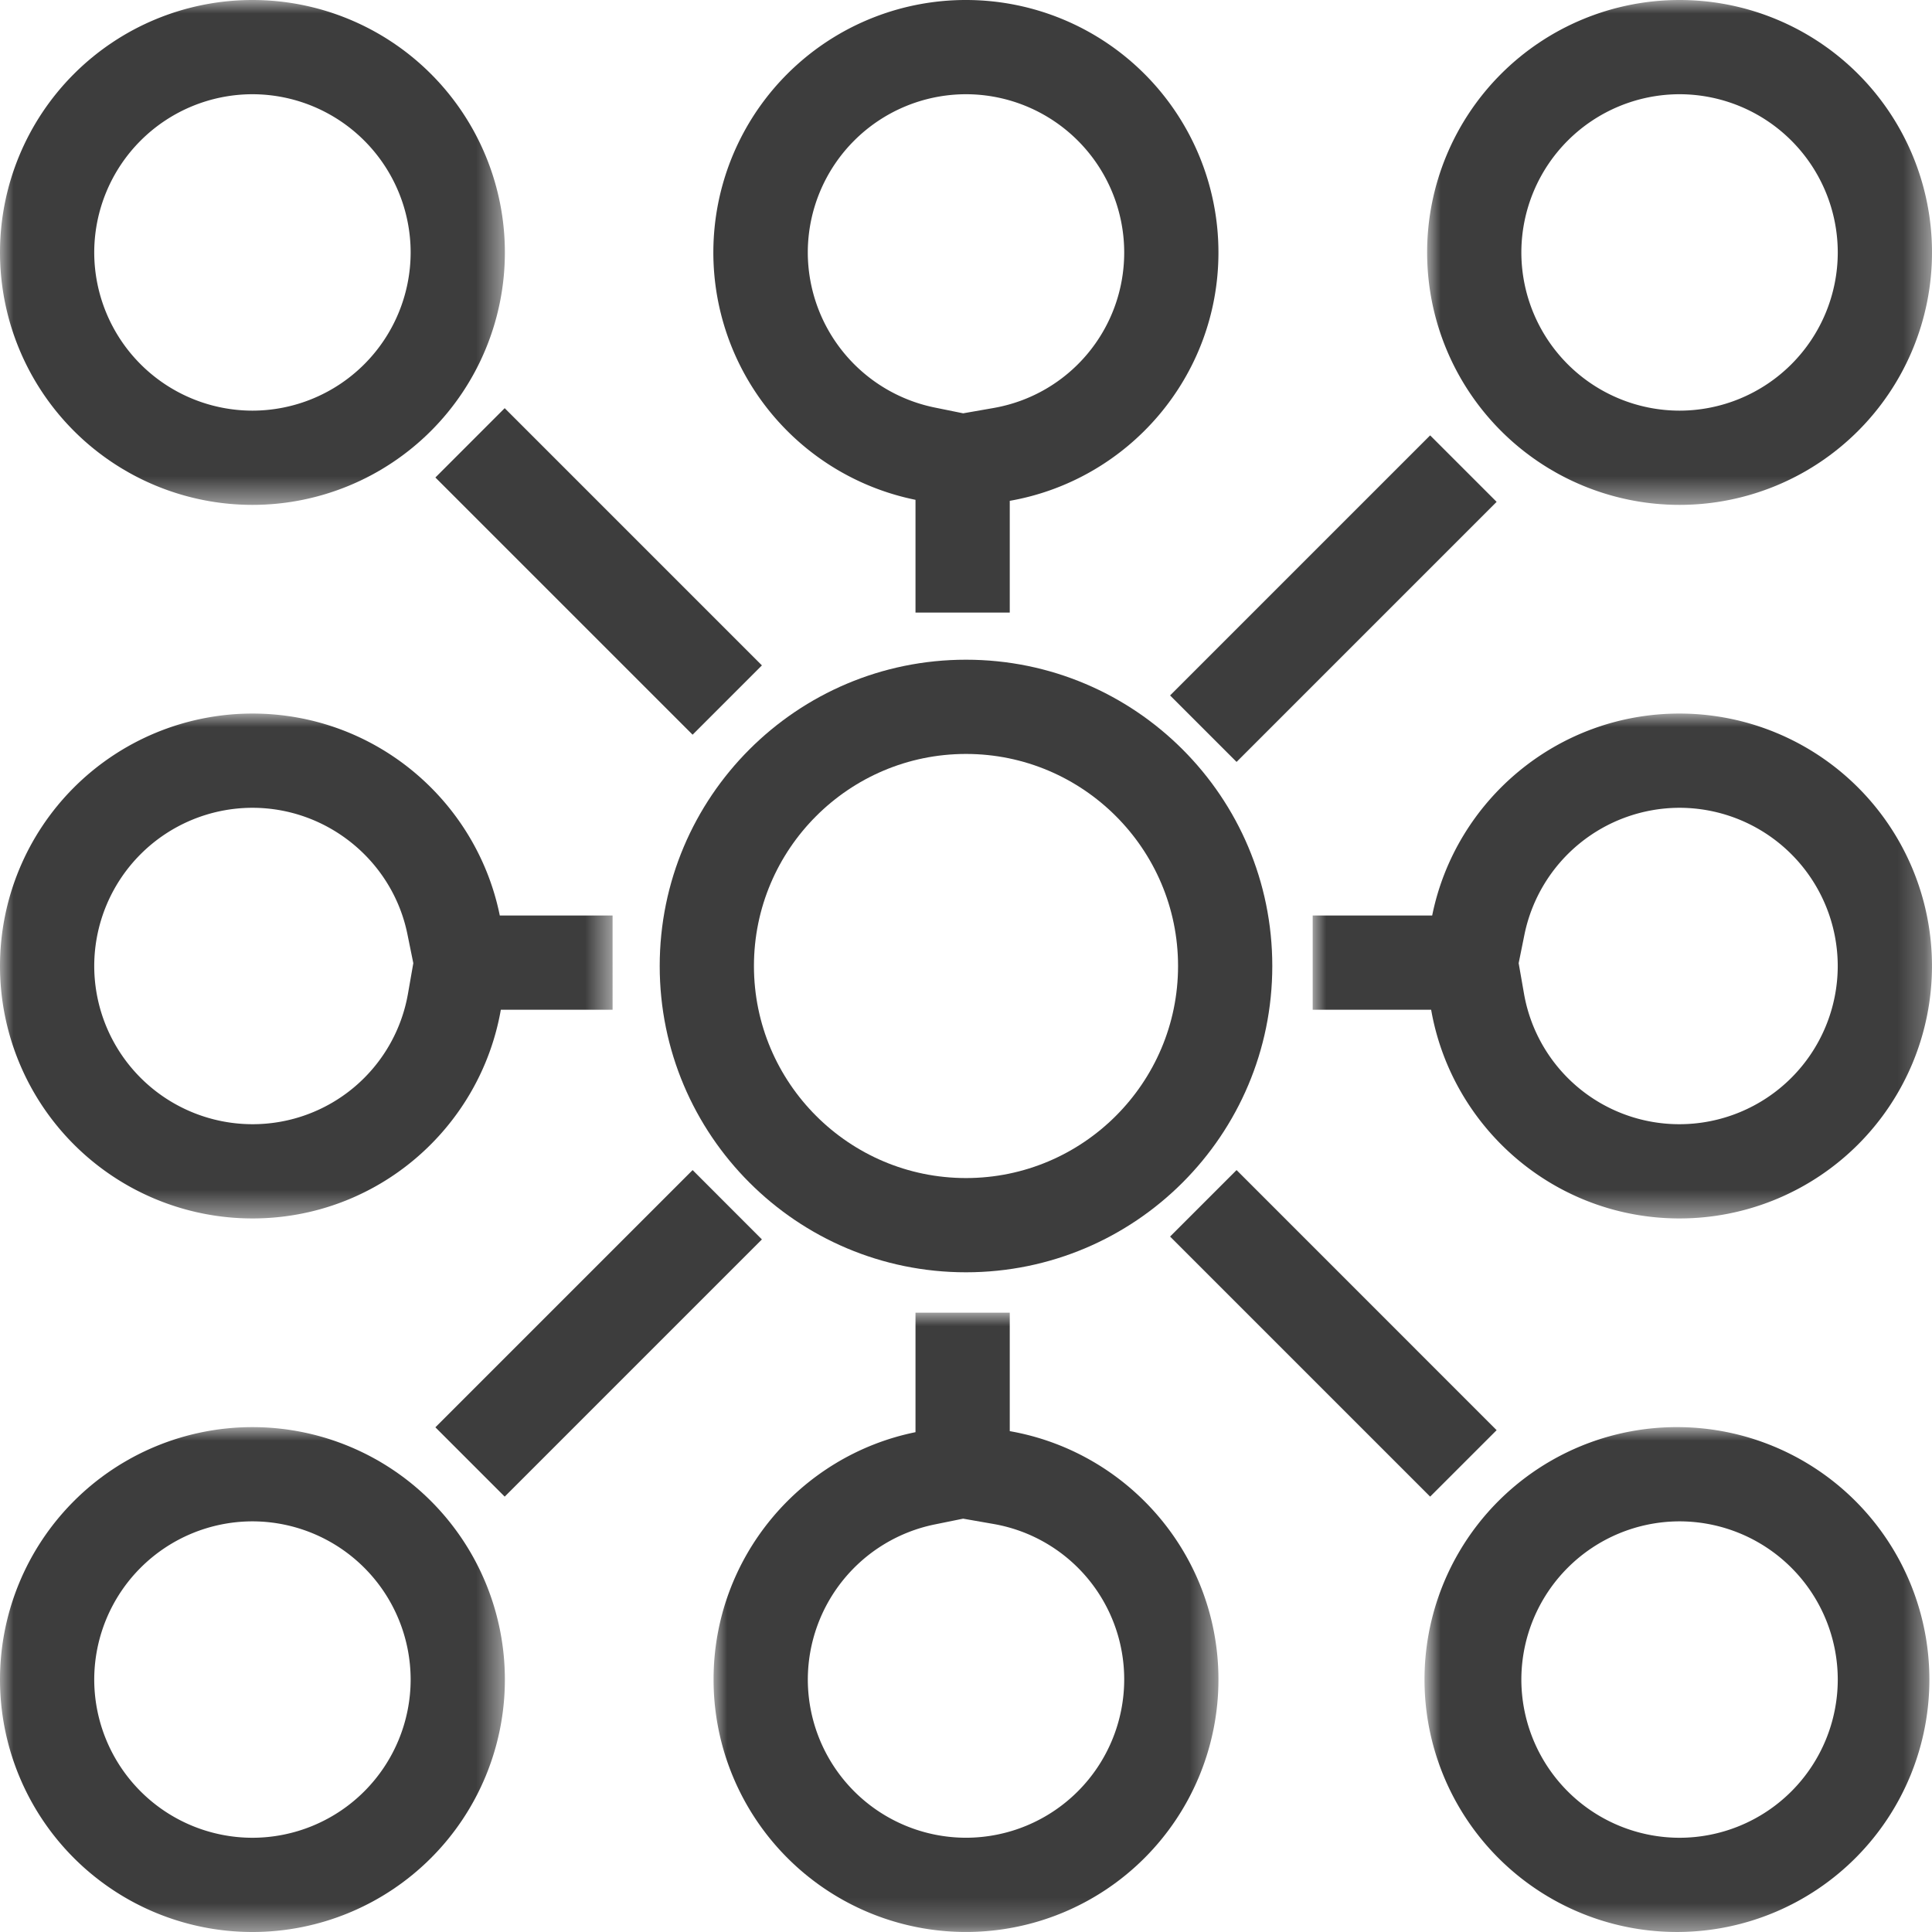
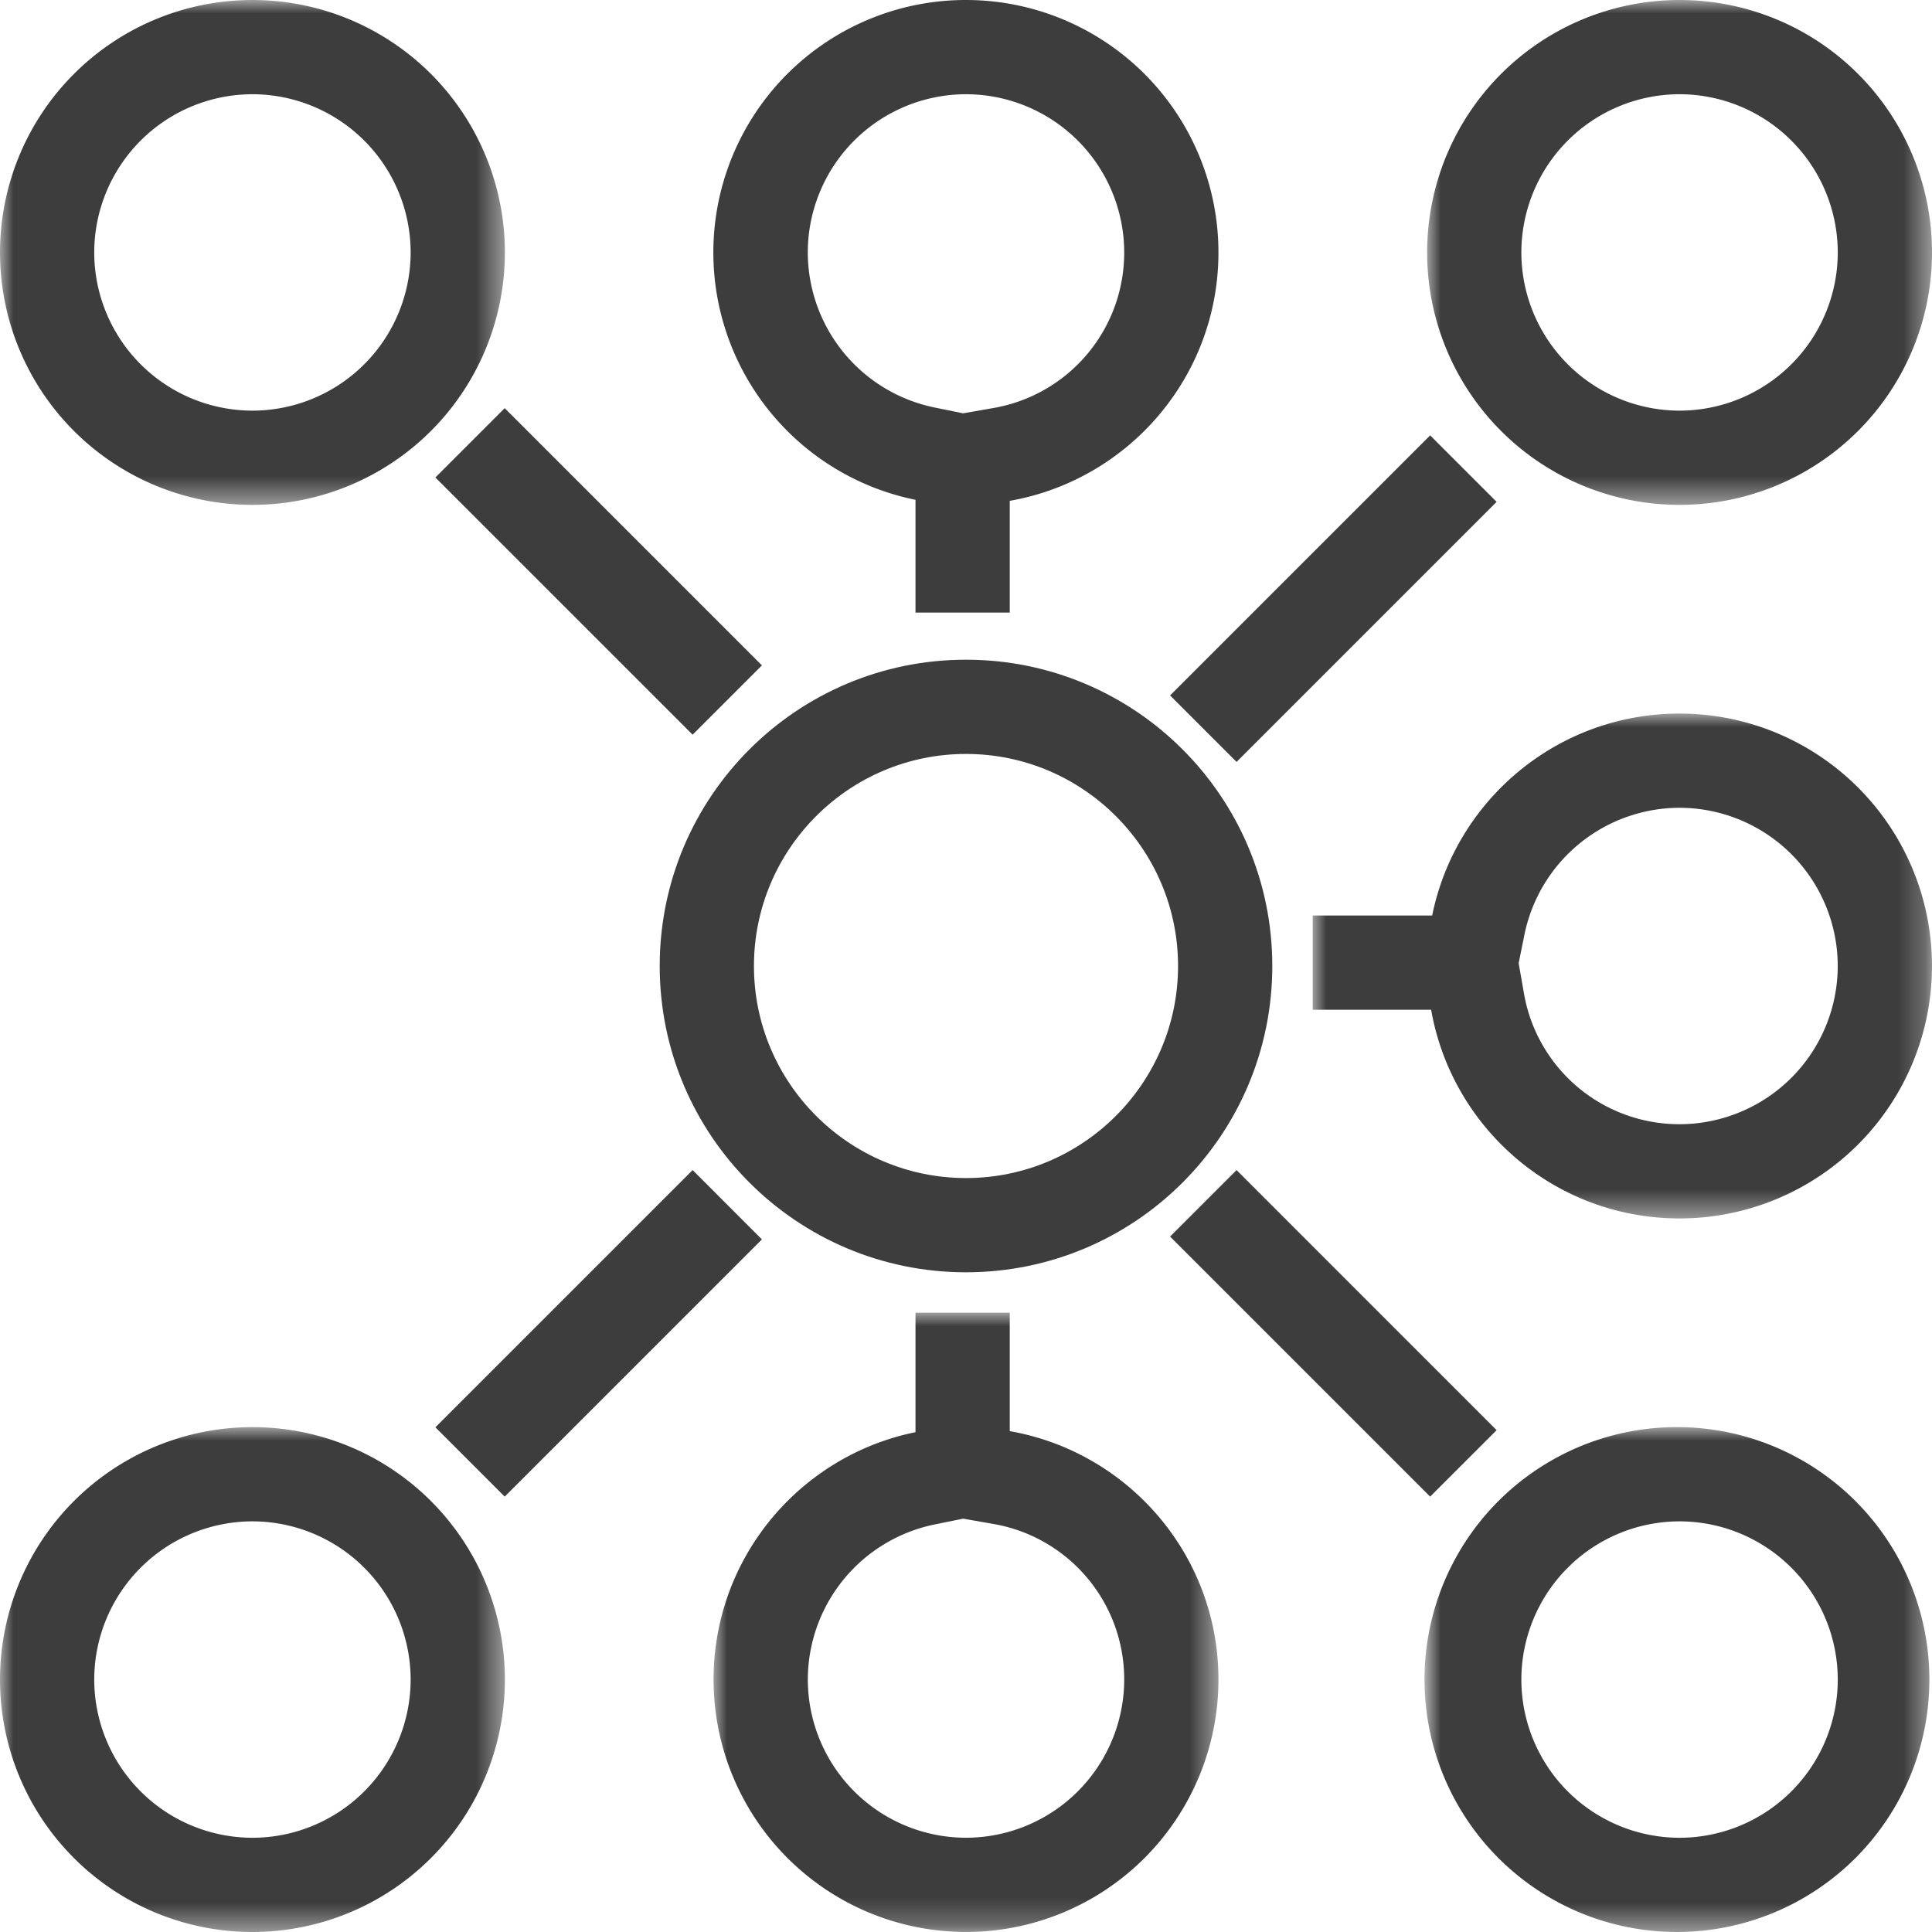
<svg xmlns="http://www.w3.org/2000/svg" xmlns:xlink="http://www.w3.org/1999/xlink" width="71" height="71">
  <defs>
    <path id="a" d="M0 0h18.554v18.554H0z" />
    <path id="c" d="M0 0h18.554v18.554H0z" />
    <path id="e" d="M0 0h18.554v18.554H0z" />
    <path id="g" d="M0 0h18.554v18.554H0z" />
    <path id="i" d="M0 0h18.554v22.76H0z" />
-     <path id="k" d="M0 0h22.512v18.554H0z" />
    <path id="m" d="M0 0h22.76v18.554H0z" />
  </defs>
  <g fill="none" fill-rule="evenodd">
    <path fill="#3D3D3D" d="M52.557 16 43 25.557 45.443 28 55 18.443zM25.453 43 16 52.453 18.547 55 28 45.548zM45.443 43 43 45.443 52.557 55 55 52.558zM18.547 15 16 17.548 25.453 27 28 24.453z" />
    <g>
      <mask id="b" fill="#fff">
        <use xlink:href="#a" />
      </mask>
      <path d="M9.277 0a9.277 9.277 0 1 0 0 18.554A9.277 9.277 0 1 0 9.277 0m0 3.463a5.82 5.82 0 0 1 5.814 5.814 5.82 5.82 0 0 1-5.814 5.814 5.82 5.82 0 0 1-5.814-5.814 5.82 5.82 0 0 1 5.814-5.814" fill="#3D3D3D" mask="url(#b)" />
    </g>
    <g transform="translate(52.446)">
      <mask id="d" fill="#fff">
        <use xlink:href="#c" />
      </mask>
      <path d="M9.277 0a9.277 9.277 0 1 0 0 18.554A9.277 9.277 0 0 0 9.277 0m0 3.463a5.82 5.82 0 0 1 5.814 5.814 5.82 5.82 0 0 1-5.814 5.814 5.82 5.82 0 0 1-5.814-5.814 5.82 5.82 0 0 1 5.814-5.814" fill="#3D3D3D" mask="url(#d)" />
    </g>
    <path d="M35.5 24.244c-6.217 0-11.256 5.04-11.256 11.256s5.04 11.256 11.256 11.256 11.256-5.04 11.256-11.256-5.04-11.256-11.256-11.256m0 3.463c4.297 0 7.793 3.496 7.793 7.793 0 4.297-3.496 7.793-7.793 7.793-4.297 0-7.793-3.496-7.793-7.793 0-4.297 3.496-7.793 7.793-7.793" fill="#3D3D3D" />
    <g transform="translate(0 52.446)">
      <mask id="f" fill="#fff">
        <use xlink:href="#e" />
      </mask>
      <path d="M9.277 0a9.277 9.277 0 1 0 0 18.554A9.277 9.277 0 1 0 9.277 0m0 3.463a5.82 5.82 0 0 1 5.814 5.814 5.82 5.82 0 0 1-5.814 5.814 5.82 5.82 0 0 1-5.814-5.814 5.82 5.82 0 0 1 5.814-5.814" fill="#3D3D3D" mask="url(#f)" />
    </g>
    <g transform="translate(52.446 52.446)">
      <mask id="h" fill="#fff">
        <use xlink:href="#g" />
      </mask>
      <path d="M9.277 0a9.277 9.277 0 1 0 0 18.553A9.277 9.277 0 0 0 9.277 0m0 3.463a5.82 5.82 0 0 1 5.814 5.814 5.82 5.82 0 0 1-5.814 5.814 5.82 5.82 0 0 1-5.814-5.814 5.82 5.82 0 0 1 5.814-5.814" fill="#3D3D3D" mask="url(#h)" />
    </g>
    <path d="M35.5 0a9.277 9.277 0 0 0-1.856 18.368v4.144h3.464v-4.107c4.355-.762 7.669-4.554 7.669-9.128A9.277 9.277 0 0 0 35.5 0m0 3.463a5.82 5.82 0 0 1 5.814 5.814c0 2.825-2.02 5.23-4.803 5.717l-1.115.195-1.062-.216a5.827 5.827 0 0 1-4.648-5.696A5.82 5.82 0 0 1 35.5 3.463" fill="#3D3D3D" />
    <g transform="translate(26.223 48.24)">
      <mask id="j" fill="#fff">
        <use xlink:href="#i" />
      </mask>
      <path d="M10.885 0H7.421v4.392C3.187 5.252 0 8.995 0 13.482a9.277 9.277 0 1 0 18.554 0c0-4.574-3.314-8.365-7.669-9.128V0zM9.172 7.57l1.115.195a5.795 5.795 0 0 1 4.804 5.717 5.82 5.82 0 0 1-5.814 5.814 5.82 5.82 0 0 1-5.813-5.814A5.827 5.827 0 0 1 8.11 7.786l1.062-.216z" fill="#3D3D3D" mask="url(#j)" />
    </g>
    <g transform="translate(0 26.223)">
      <mask id="l" fill="#fff">
        <use xlink:href="#k" />
      </mask>
      <path d="M9.277 0a9.277 9.277 0 1 0 0 18.554c4.574 0 8.365-3.313 9.128-7.669h4.107V7.421h-4.145C17.508 3.187 13.765 0 9.277 0m0 3.463c2.754 0 5.15 1.955 5.696 4.648l.216 1.062-.195 1.115a5.794 5.794 0 0 1-5.717 4.803 5.82 5.82 0 0 1-5.814-5.814 5.82 5.82 0 0 1 5.814-5.814" fill="#3D3D3D" mask="url(#l)" />
    </g>
    <g transform="translate(48.24 26.223)">
      <mask id="n" fill="#fff">
        <use xlink:href="#m" />
      </mask>
      <path d="M13.482 0C8.994 0 5.25 3.187 4.392 7.421H0v3.464h4.354c.763 4.356 4.554 7.669 9.128 7.669a9.277 9.277 0 1 0 0-18.554m0 3.463a5.82 5.82 0 0 1 5.814 5.814 5.82 5.82 0 0 1-5.814 5.814 5.794 5.794 0 0 1-5.717-4.803L7.57 9.173l.215-1.062a5.827 5.827 0 0 1 5.697-4.648" fill="#3D3D3D" mask="url(#n)" />
    </g>
  </g>
</svg>